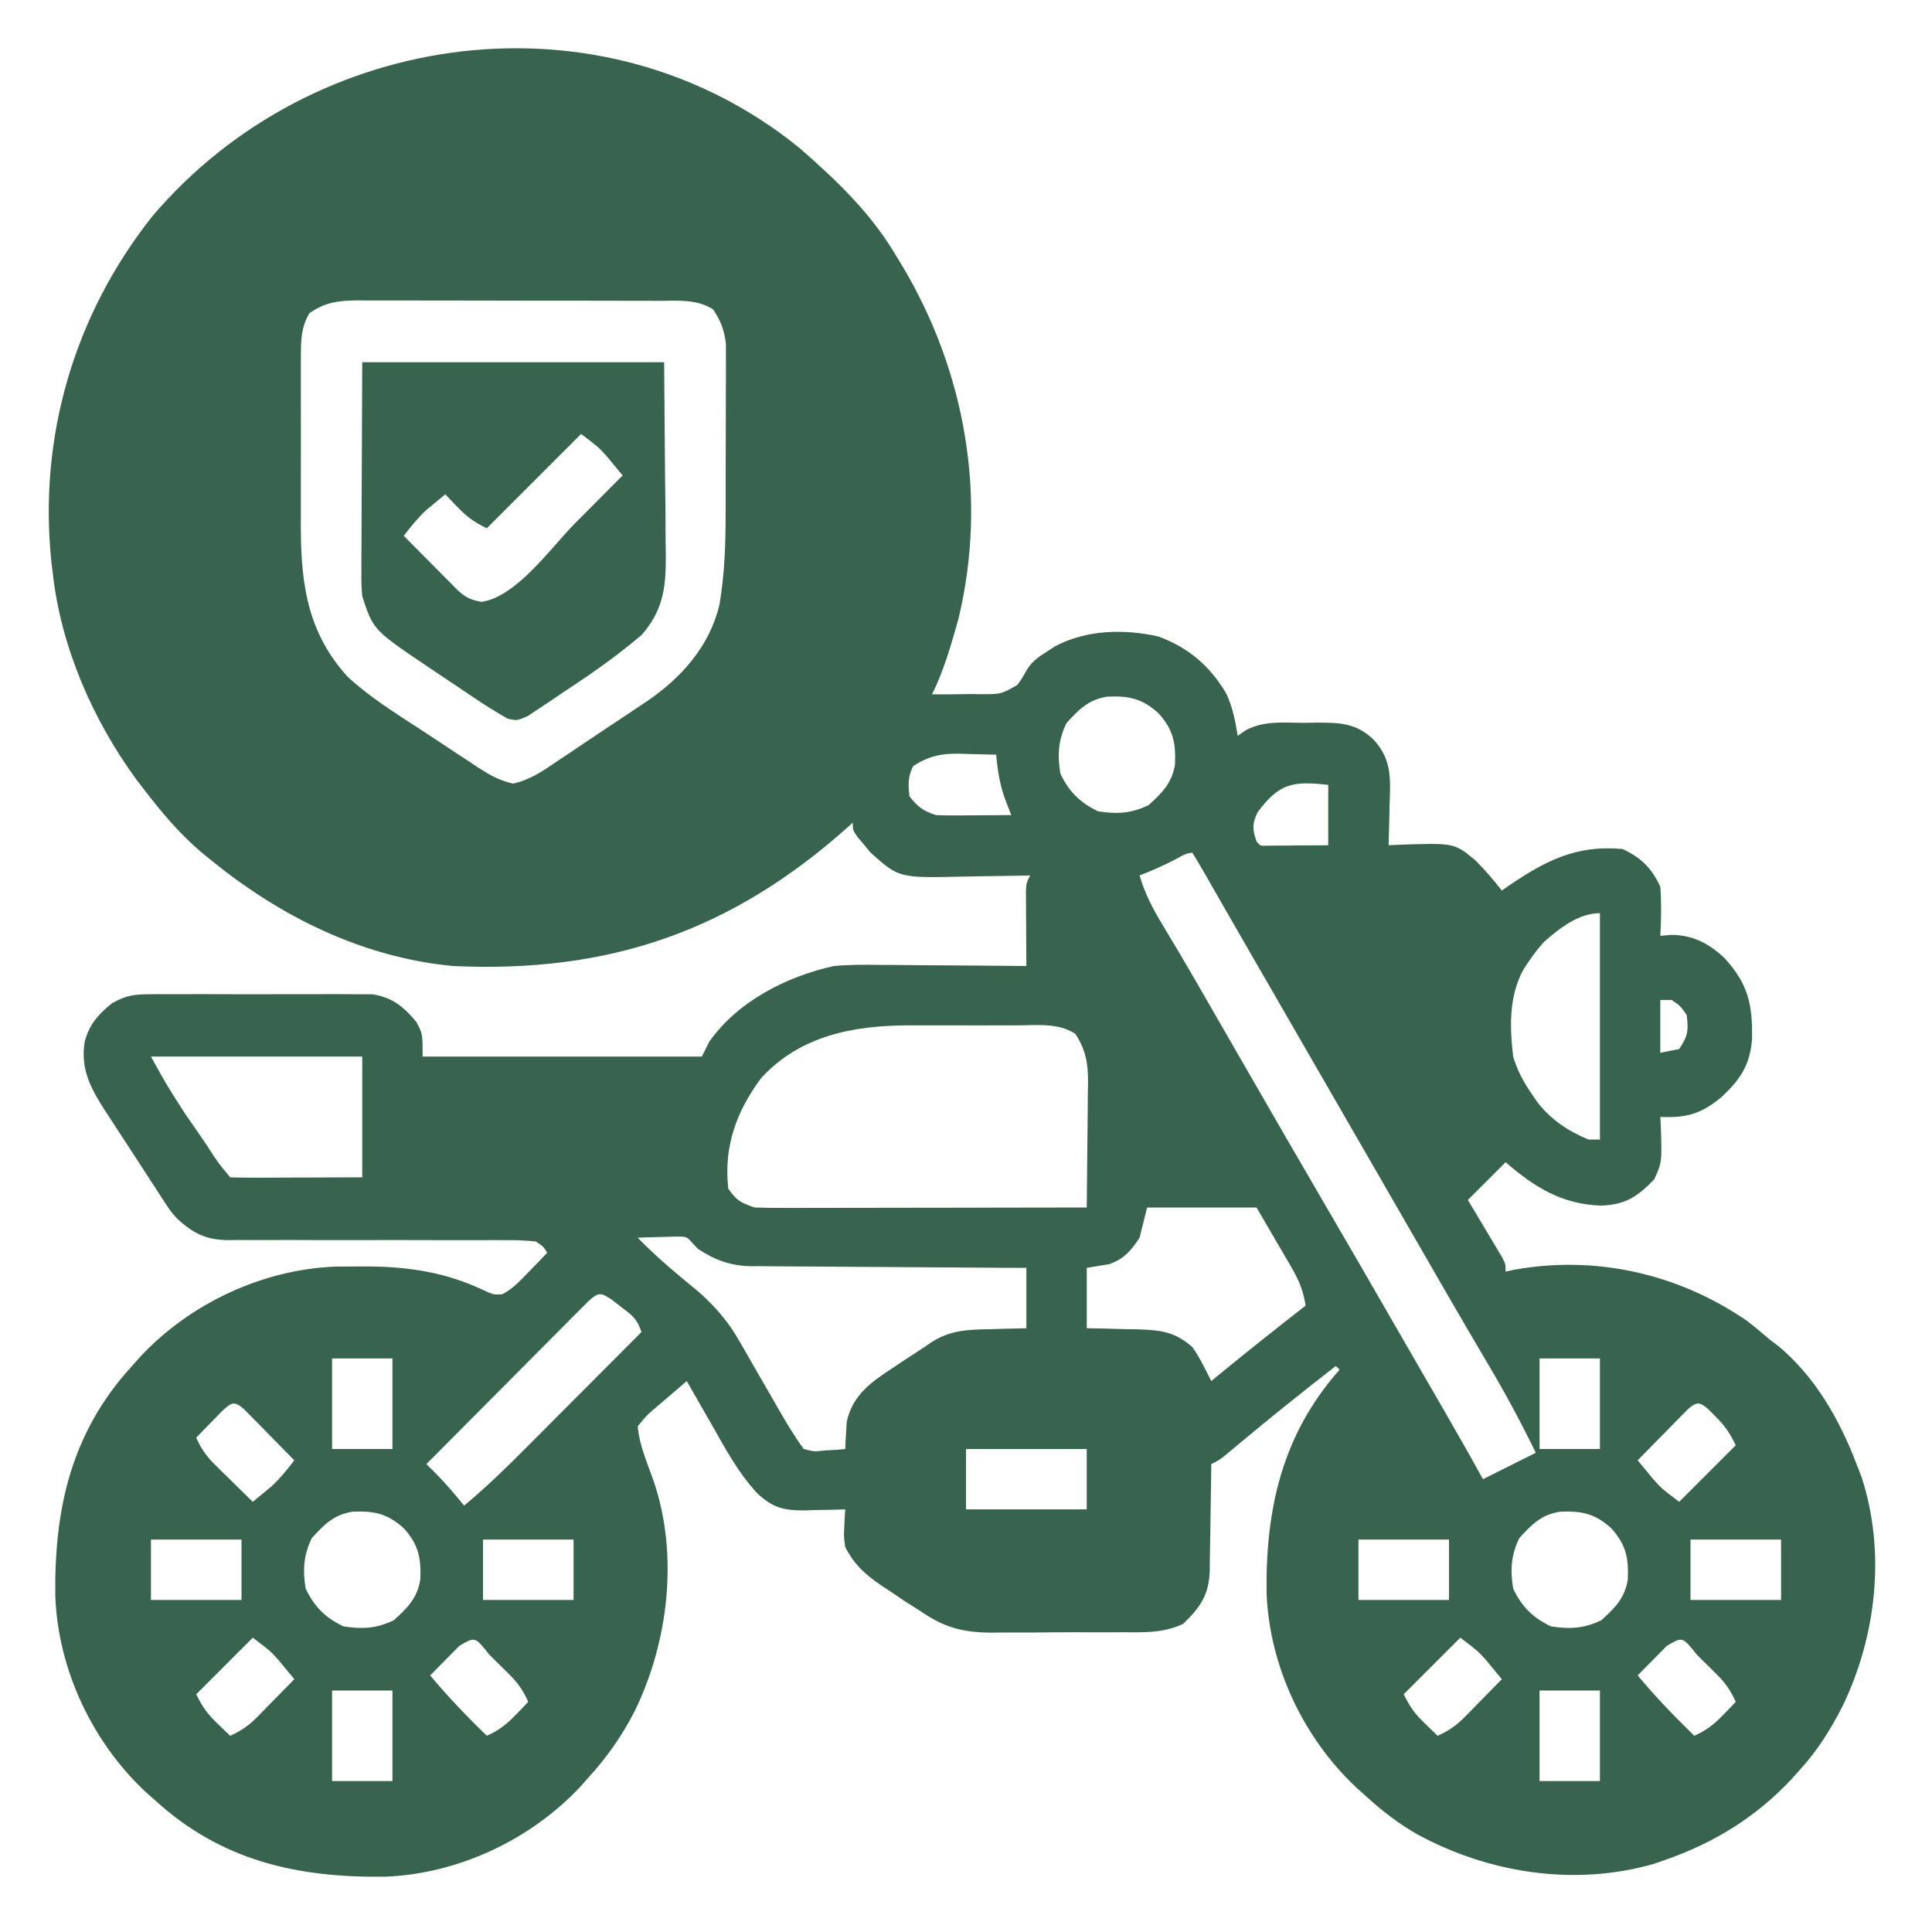
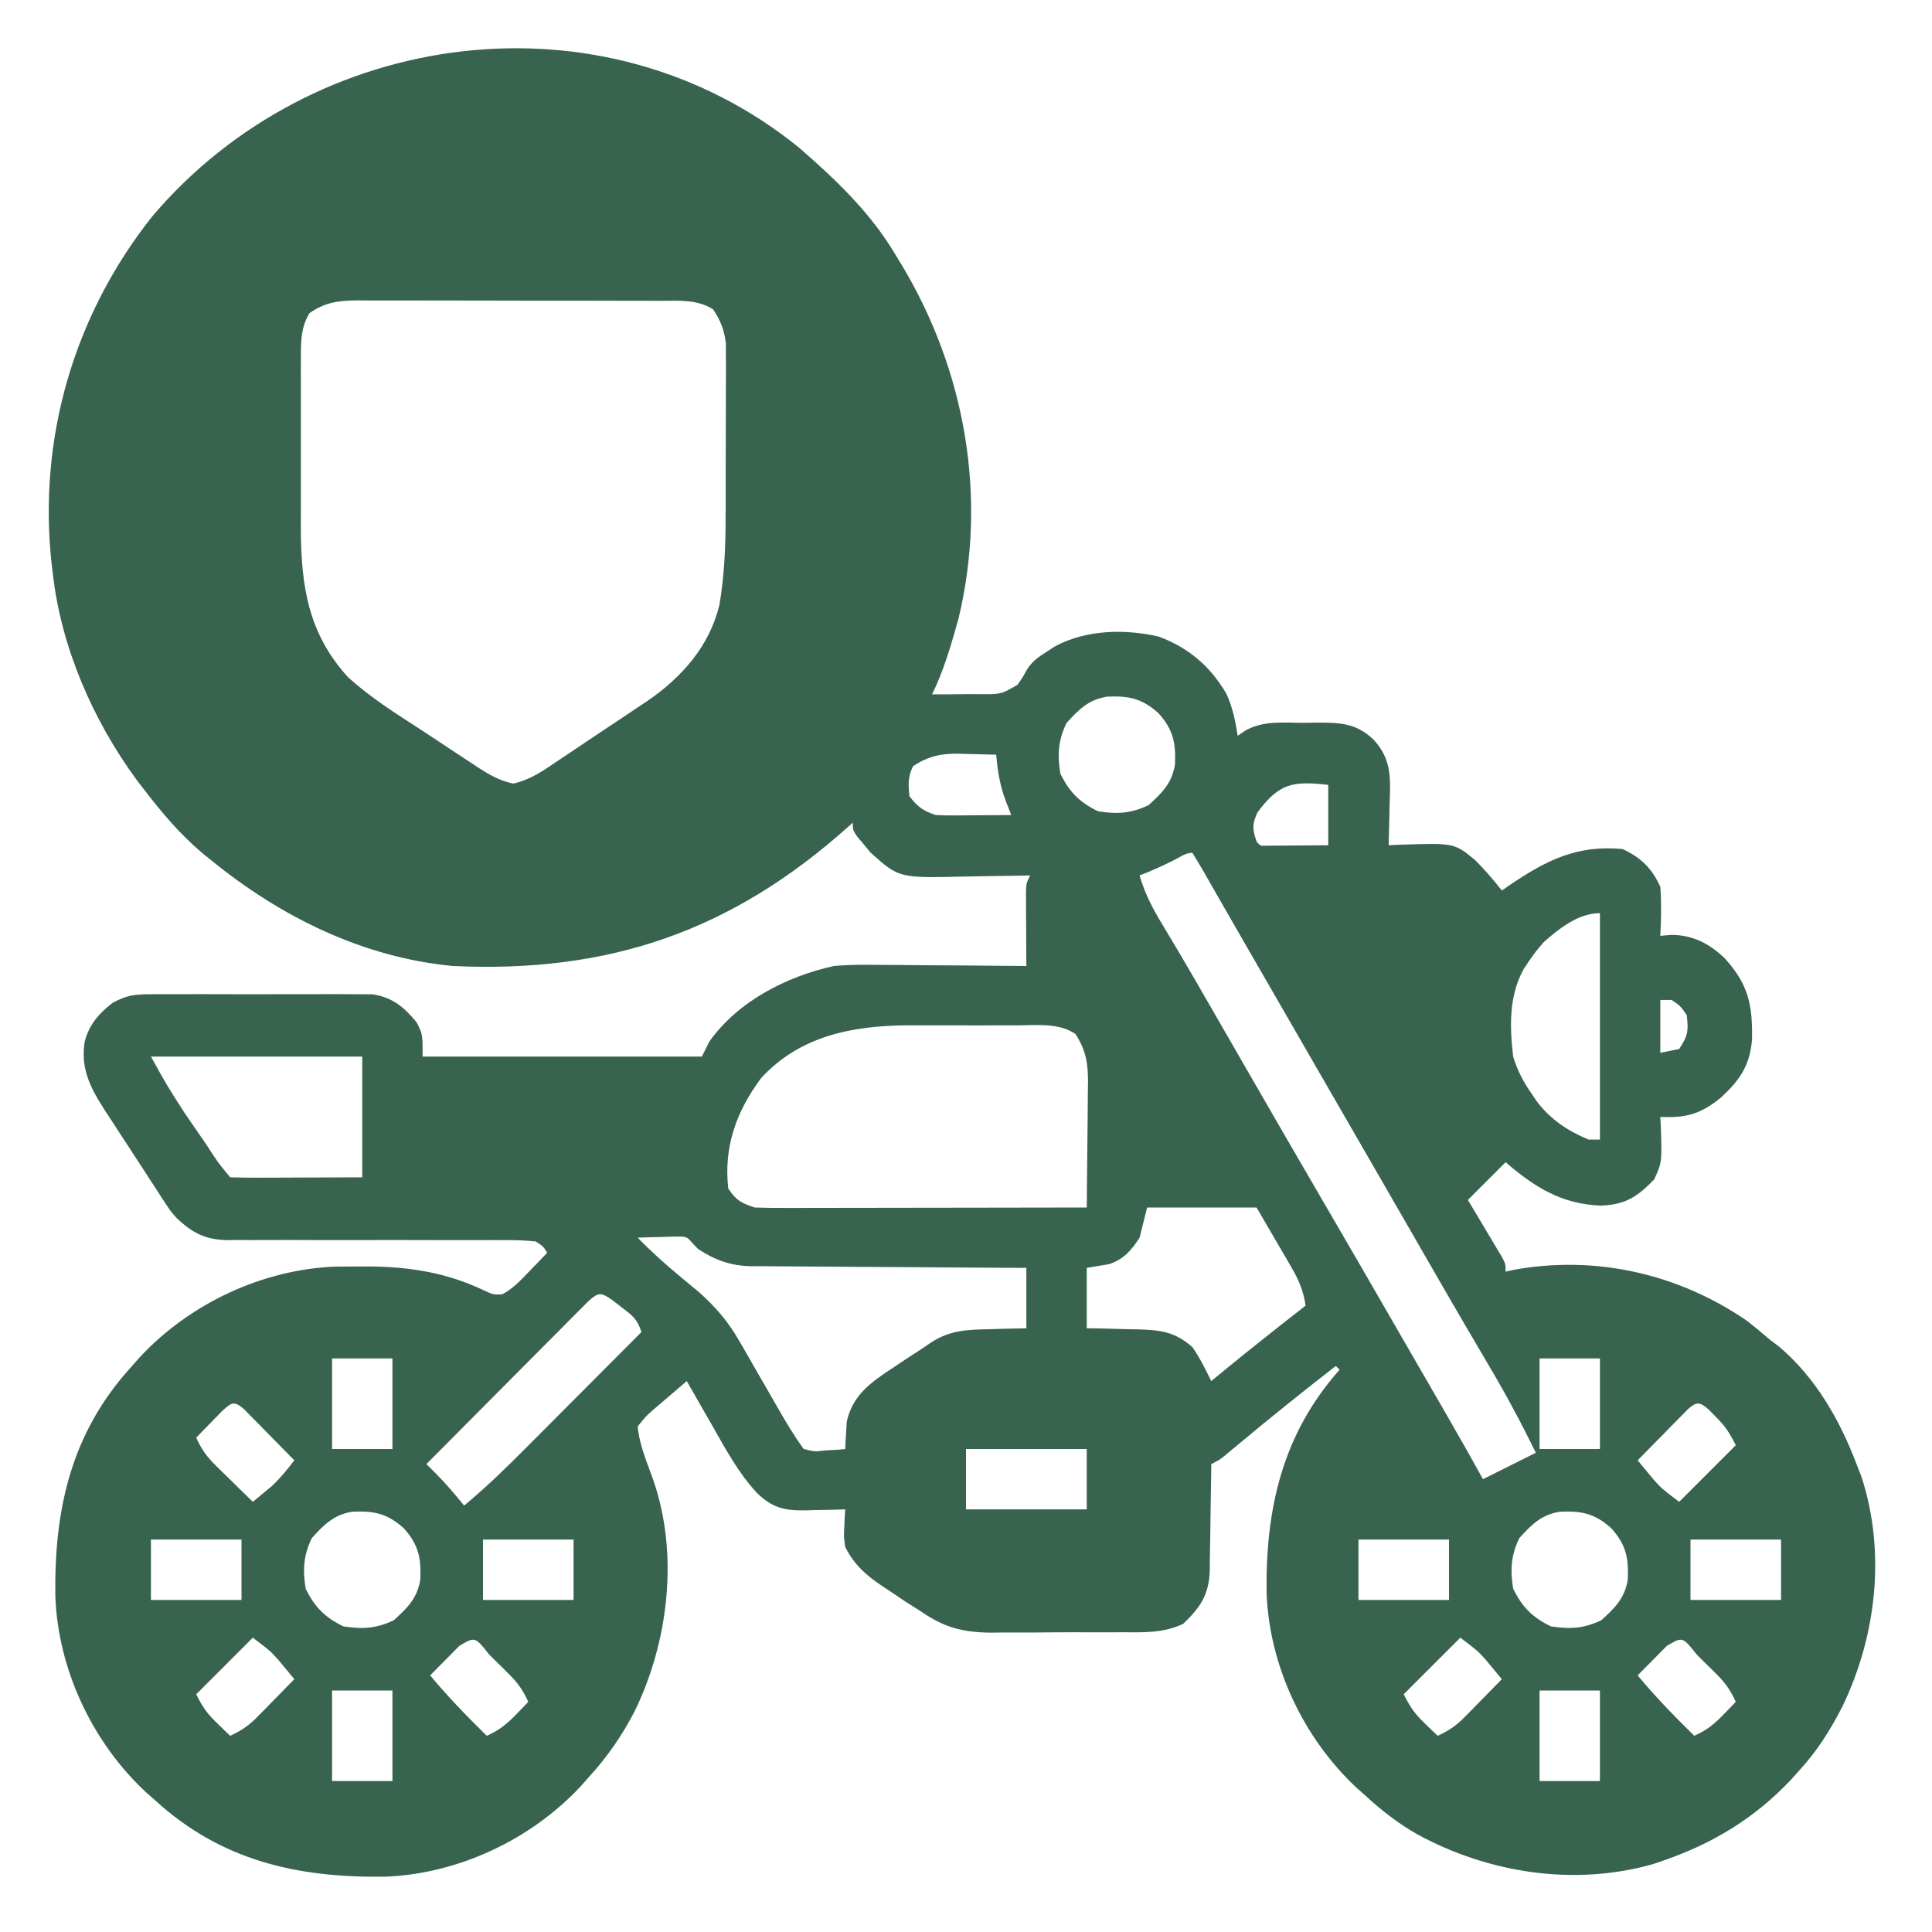
<svg xmlns="http://www.w3.org/2000/svg" width="512" height="512" viewBox="0 0 512 512" fill="none">
  <g id="bike_insurance_default_icon">
-     <path id="Vector" d="M211.804 39.168C221.263 47.399 230.529 56.178 236.999 67C237.651 68.066 238.303 69.132 238.975 70.23C255.879 98.419 261.738 131.837 253.999 164C252.114 170.715 250.124 177.75 246.999 184C250.397 184.035 253.789 183.993 257.186 183.937C258.146 183.948 259.106 183.959 260.095 183.971C265.301 183.979 265.301 183.979 269.634 181.496C270.92 179.669 270.92 179.669 271.989 177.735C273.377 175.351 275.127 174.148 277.436 172.687C278.157 172.217 278.878 171.746 279.62 171.262C287.887 166.877 297.972 166.628 307.018 168.687C314.971 171.619 320.715 176.547 324.999 183.832C326.652 187.416 327.397 191.116 327.999 195C328.705 194.514 329.412 194.028 330.14 193.527C335.001 190.931 340.031 191.528 345.436 191.562C346.556 191.542 347.675 191.522 348.829 191.502C354.991 191.506 359.322 191.546 363.999 196C368.949 201.327 368.479 206.508 368.249 213.375C368.231 214.397 368.213 215.419 368.194 216.473C368.147 218.983 368.082 221.491 367.999 224C368.989 223.954 369.979 223.907 370.999 223.859C385.411 223.377 385.411 223.377 390.999 228C393.515 230.536 395.808 233.179 397.999 236C398.556 235.613 399.113 235.226 399.686 234.828C409.552 228.095 417.775 223.85 429.999 225C434.888 227.27 437.761 230.095 439.999 235C440.321 239.355 440.232 243.642 439.999 248C440.989 247.917 441.979 247.835 442.999 247.75C448.641 247.795 452.917 250.045 456.991 253.871C463.321 260.818 464.48 266.188 464.304 275.555C463.693 282.457 461.073 286.242 456.061 290.875C450.669 295.242 446.998 296.274 439.999 296C440.045 296.869 440.092 297.738 440.139 298.633C440.434 308.045 440.434 308.045 438.374 312.562C433.854 317.201 430.796 319.248 424.249 319.5C413.825 319.101 406.752 314.667 398.999 308C398.277 308.722 397.555 309.444 396.811 310.187C394.207 312.792 391.603 315.396 388.999 318C389.302 318.504 389.605 319.009 389.917 319.529C391.282 321.808 392.64 324.091 393.999 326.375C394.476 327.169 394.953 327.963 395.444 328.781C395.895 329.542 396.346 330.302 396.811 331.086C397.44 332.138 397.44 332.138 398.081 333.212C398.999 335 398.999 335 398.999 337C400.068 336.76 400.068 336.76 401.159 336.515C422.931 332.567 444.697 337.553 462.831 349.934C464.947 351.566 466.979 353.251 468.999 355C469.792 355.597 470.584 356.194 471.401 356.809C481.121 365.009 487.544 376.26 491.999 388C492.432 389.111 492.865 390.222 493.311 391.367C499.841 411.364 497.247 433.738 488.186 452.375C485.057 458.454 481.63 463.934 476.999 469C476.198 469.892 475.398 470.784 474.573 471.703C465.111 481.727 454.039 488.494 440.999 493C439.614 493.479 439.614 493.479 438.202 493.969C417.226 499.962 394.52 496.405 375.624 486.133C370.615 483.267 366.243 479.905 361.999 476C361.158 475.251 360.318 474.502 359.452 473.73C345.432 460.582 336.445 441.613 335.663 422.336C335.322 400.026 339.803 380.096 354.999 363C354.669 362.67 354.339 362.34 353.999 362C345.384 368.69 336.89 375.506 328.511 382.491C327.821 383.063 327.131 383.636 326.421 384.227C325.808 384.738 325.195 385.249 324.564 385.776C322.999 387 322.999 387 320.999 388C320.985 389.498 320.985 389.498 320.971 391.026C320.93 394.75 320.865 398.473 320.791 402.197C320.763 403.805 320.742 405.413 320.728 407.021C320.706 409.34 320.66 411.658 320.608 413.977C320.607 414.689 320.606 415.402 320.604 416.136C320.417 422.591 318.115 425.983 313.545 430.34C308.186 432.849 303.11 432.591 297.261 432.566C296.025 432.573 294.79 432.579 293.517 432.585C290.241 432.594 286.965 432.583 283.688 432.566C280.378 432.56 277.069 432.603 273.759 432.635C271.218 432.636 268.677 432.634 266.136 432.629C264.954 432.642 263.772 432.655 262.555 432.669C255.041 432.585 250.166 431.282 243.999 427C242.587 426.104 241.174 425.209 239.761 424.316C238.4 423.403 237.042 422.485 235.686 421.562C234.997 421.111 234.308 420.659 233.598 420.193C229.359 417.311 226.395 414.664 223.999 410C223.608 407.227 223.608 407.227 223.749 404.625C223.785 403.751 223.821 402.877 223.858 401.977C223.905 401.324 223.951 400.672 223.999 400C222.245 400.052 222.245 400.052 220.456 400.105C218.908 400.134 217.36 400.161 215.811 400.187C214.658 400.225 214.658 400.225 213.481 400.264C207.933 400.335 204.754 399.646 200.625 395.68C195.639 390.313 192.224 383.894 188.624 377.562C187.983 376.449 187.343 375.336 186.682 374.189C185.115 371.463 183.554 368.733 181.999 366C180.258 367.489 178.518 368.98 176.78 370.472C175.512 371.559 174.241 372.642 172.968 373.723C171.239 375.243 171.239 375.243 168.999 378C169.417 382.952 171.542 387.713 173.182 392.385C179.903 411.969 177.167 435.006 168.249 453.375C164.893 459.892 160.966 465.586 155.999 471C155.335 471.755 154.671 472.511 153.987 473.289C140.774 487.504 121.514 496.583 102.116 497.336C78.849 497.676 58.58 493.131 40.999 477C40.243 476.336 39.488 475.672 38.71 474.988C24.495 461.775 15.416 442.515 14.663 423.117C14.323 399.85 18.867 379.581 34.999 362C35.663 361.245 36.327 360.489 37.011 359.711C50.224 345.496 69.484 336.417 88.882 335.664C90.962 335.634 93.043 335.622 95.124 335.625C96.763 335.626 96.763 335.626 98.436 335.628C108.785 335.778 118.227 337.294 127.679 341.699C130.732 343.127 130.732 343.127 133.108 343.004C136.005 341.466 137.984 339.292 140.249 336.937C141.141 336.018 142.033 335.099 142.952 334.152C143.627 333.442 144.303 332.732 144.999 332C144.021 330.349 144.021 330.349 141.999 329C139.157 328.716 136.533 328.614 133.691 328.647C132.42 328.644 132.42 328.644 131.123 328.64C129.281 328.637 127.44 328.641 125.598 328.65C122.681 328.664 119.764 328.658 116.846 328.646C108.551 328.615 100.255 328.619 91.96 328.64C86.886 328.651 81.812 328.637 76.738 328.61C74.807 328.604 72.876 328.608 70.945 328.622C68.237 328.641 65.531 328.63 62.824 328.612C62.031 328.625 61.238 328.638 60.421 328.652C54.65 328.567 51.229 326.909 46.999 323C45.297 321.11 45.297 321.11 44.125 319.315C43.671 318.634 43.218 317.953 42.75 317.251C42.059 316.17 42.059 316.17 41.354 315.066C40.858 314.311 40.363 313.555 39.852 312.777C38.813 311.188 37.78 309.595 36.754 307.999C35.187 305.564 33.6 303.144 32.009 300.725C30.998 299.173 29.988 297.62 28.979 296.066C28.509 295.347 28.038 294.628 27.553 293.888C23.813 288.044 21.297 282.981 22.464 275.953C23.695 271.459 26.119 268.694 29.711 265.86C33.466 263.735 35.635 263.494 39.919 263.482C40.583 263.475 41.247 263.468 41.932 263.461C44.111 263.444 46.288 263.455 48.468 263.469C49.992 263.466 51.516 263.462 53.04 263.457C56.227 263.451 59.414 263.46 62.602 263.478C66.677 263.501 70.752 263.488 74.828 263.464C77.973 263.45 81.118 263.454 84.263 263.465C85.765 263.467 87.267 263.464 88.769 263.455C90.873 263.445 92.975 263.46 95.079 263.482C96.871 263.487 96.871 263.487 98.698 263.492C103.973 264.304 107.033 266.831 110.374 270.875C111.999 274 111.999 274 111.999 280C136.419 280 160.839 280 185.999 280C186.659 278.68 187.319 277.36 187.999 276C195.577 265.343 208.421 258.777 220.999 256C225.052 255.629 229.065 255.648 233.132 255.707C234.25 255.711 235.367 255.715 236.519 255.72C240.054 255.736 243.589 255.774 247.124 255.812C249.535 255.827 251.947 255.841 254.358 255.853C260.239 255.886 266.119 255.936 271.999 256C271.991 255.016 271.991 255.016 271.983 254.012C271.962 251.05 271.949 248.087 271.936 245.125C271.928 244.092 271.92 243.06 271.911 241.996C271.906 240.517 271.906 240.517 271.901 239.008C271.893 237.641 271.893 237.641 271.885 236.247C271.999 234 271.999 234 272.999 232C272.071 232.021 271.144 232.042 270.188 232.063C266.714 232.132 263.241 232.182 259.766 232.22C258.269 232.24 256.771 232.267 255.274 232.302C238.235 232.688 238.235 232.688 230.686 225.93C230.129 225.252 229.573 224.574 228.999 223.875C228.421 223.192 227.844 222.509 227.249 221.805C225.999 220 225.999 220 225.999 218C225.584 218.378 225.169 218.755 224.741 219.144C193.846 246.744 161.49 257.945 119.999 256C96.126 253.722 74.413 242.995 55.999 228C54.8 227.031 54.8 227.031 53.577 226.043C47.598 220.982 42.748 215.21 37.999 209C37.392 208.208 36.785 207.417 36.159 206.601C24.626 190.858 16.166 171.502 13.999 152C13.836 150.693 13.836 150.693 13.671 149.359C10.058 116.088 19.605 83.469 40.374 57.312C82.862 7.266 159.71 -3.133 211.804 39.168ZM81.999 83C79.843 86.654 79.746 89.976 79.74 94.16C79.734 95.382 79.727 96.605 79.721 97.864C79.725 99.178 79.729 100.493 79.733 101.848C79.732 103.224 79.73 104.601 79.727 105.977C79.725 108.863 79.729 111.749 79.738 114.634C79.749 118.3 79.743 121.965 79.731 125.631C79.724 128.477 79.726 131.323 79.731 134.169C79.733 136.167 79.727 138.165 79.721 140.163C79.798 155.319 81.684 167.828 92.122 179.344C98.005 184.775 104.809 189.01 111.508 193.36C114.137 195.071 116.746 196.81 119.354 198.553C121.029 199.653 122.705 200.751 124.382 201.848C125.157 202.366 125.932 202.885 126.731 203.419C129.831 205.409 132.369 206.861 135.983 207.66C140.593 206.651 144 204.223 147.87 201.594C149.131 200.756 149.131 200.756 150.417 199.902C152.192 198.719 153.963 197.528 155.73 196.331C158.412 194.517 161.111 192.73 163.813 190.945C165.542 189.788 167.269 188.629 168.995 187.469C169.793 186.941 170.591 186.414 171.413 185.87C180.583 179.605 187.947 171.392 190.639 160.381C192.022 152.309 192.305 144.436 192.3 136.258C192.304 134.877 192.308 133.496 192.313 132.115C192.32 129.246 192.32 126.377 192.315 123.508C192.309 119.843 192.326 116.178 192.349 112.514C192.364 109.672 192.364 106.831 192.361 103.989C192.362 101.985 192.376 99.981 192.39 97.977C192.384 96.755 192.378 95.533 192.371 94.274C192.372 93.204 192.372 92.135 192.373 91.032C191.924 87.394 191.007 85.067 188.999 82C184.705 79.233 179.659 79.711 174.714 79.725C173.323 79.718 173.323 79.718 171.904 79.71C168.843 79.696 165.782 79.697 162.721 79.699C160.591 79.695 158.46 79.691 156.329 79.686C151.865 79.679 147.4 79.679 142.936 79.684C137.218 79.69 131.501 79.673 125.783 79.65C121.383 79.635 116.983 79.634 112.583 79.637C110.475 79.637 108.367 79.632 106.259 79.622C103.31 79.609 100.362 79.616 97.413 79.628C96.111 79.616 96.111 79.616 94.782 79.604C89.831 79.647 86.18 80.05 81.999 83ZM282.624 191.625C280.42 196.203 280.202 200.005 280.999 205C283.329 209.839 286.16 212.67 290.999 215C295.993 215.797 299.796 215.579 304.374 213.375C307.958 210.132 310.594 207.535 311.382 202.601C311.638 196.918 310.935 193.351 306.999 189C302.648 185.064 299.081 184.361 293.397 184.617C288.464 185.405 285.867 188.041 282.624 191.625ZM241.999 203C240.578 205.841 240.684 207.855 240.999 211C243.231 213.848 244.549 214.85 247.999 216C249.553 216.081 251.111 216.107 252.667 216.098C253.559 216.094 254.452 216.091 255.372 216.088C256.301 216.079 257.229 216.071 258.186 216.062C259.127 216.058 260.067 216.053 261.036 216.049C263.357 216.037 265.678 216.021 267.999 216C267.518 214.773 267.037 213.546 266.542 212.281C264.982 208.121 264.393 204.418 263.999 200C261.457 199.918 258.917 199.859 256.374 199.812C255.305 199.775 255.305 199.775 254.214 199.736C249.4 199.67 246.177 200.345 241.999 203ZM333.229 215.324C331.793 218.447 331.903 219.792 332.999 223C333.972 224.193 333.972 224.193 335.765 224.113C336.514 224.108 337.262 224.103 338.034 224.098C338.843 224.094 339.652 224.091 340.485 224.088C341.76 224.075 341.76 224.075 343.061 224.062C343.915 224.058 344.769 224.053 345.649 224.049C347.766 224.037 349.882 224.019 351.999 224C351.999 218.72 351.999 213.44 351.999 208C342.51 206.922 338.967 207.594 333.229 215.324ZM311.249 227.875C308.215 229.414 305.188 230.804 301.999 232C303.408 236.863 305.569 240.955 308.186 245.25C309.094 246.766 310 248.283 310.905 249.801C311.4 250.629 311.895 251.457 312.405 252.311C315.378 257.327 318.278 262.384 321.186 267.437C321.823 268.542 322.459 269.646 323.115 270.784C325.077 274.189 327.038 277.594 328.999 281C336.304 293.683 343.615 306.362 350.999 319C357.731 330.522 364.403 342.079 371.064 353.643C373.075 357.132 375.089 360.619 377.104 364.105C377.784 365.282 378.464 366.459 379.144 367.635C380.425 369.853 381.707 372.07 382.989 374.287C386.381 380.161 389.729 386.056 392.999 392C393.606 391.697 394.212 391.393 394.838 391.081C398.891 389.054 402.945 387.027 406.999 385C403.155 377.095 399.043 369.435 394.561 361.875C393.321 359.766 392.082 357.657 390.843 355.547C390.208 354.469 389.574 353.39 388.921 352.279C385.774 346.91 382.667 341.518 379.561 336.125C378.939 335.046 378.318 333.967 377.677 332.855C376.414 330.664 375.152 328.473 373.89 326.282C370.762 320.853 367.63 315.427 364.499 310C363.249 307.833 361.999 305.667 360.749 303.5C360.13 302.427 359.511 301.355 358.874 300.25C353.249 290.5 353.249 290.5 351.373 287.248C350.126 285.087 348.879 282.926 347.633 280.765C343.81 274.14 339.988 267.514 336.167 260.888C334.292 257.637 332.415 254.387 330.538 251.137C328.233 247.144 325.936 243.146 323.647 239.144C323.134 238.25 322.621 237.355 322.092 236.433C321.136 234.768 320.183 233.101 319.234 231.432C318.184 229.605 317.096 227.799 315.999 226C314.24 226 312.787 227.083 311.249 227.875ZM409.151 249.641C407.59 251.35 406.279 253.072 404.999 255C404.586 255.621 404.174 256.243 403.749 256.883C399.831 264.039 400.086 272.112 400.999 280C402.151 283.774 403.742 286.776 405.999 290C406.445 290.655 406.891 291.31 407.35 291.984C410.962 296.706 415.519 299.735 420.999 302C421.989 302 422.979 302 423.999 302C423.999 282.2 423.999 262.4 423.999 242C418.364 242 413.271 245.982 409.151 249.641ZM439.999 265C439.999 269.62 439.999 274.24 439.999 279C441.649 278.67 443.299 278.34 444.999 278C447.326 274.509 447.502 273.108 446.999 269C445.311 266.561 445.311 266.561 442.999 265C442.009 265 441.019 265 439.999 265ZM201.753 285.648C195.11 294.555 191.753 303.922 192.999 315C195.185 318.166 196.368 318.79 199.999 320C202.814 320.091 205.603 320.126 208.418 320.113C209.276 320.114 210.135 320.114 211.02 320.114C213.861 320.113 216.701 320.105 219.542 320.098C221.511 320.096 223.479 320.094 225.448 320.093C230.631 320.089 235.815 320.08 240.998 320.069C246.287 320.058 251.575 320.054 256.864 320.049C267.242 320.038 277.621 320.021 287.999 320C288.073 314.413 288.128 308.827 288.164 303.24C288.179 301.341 288.199 299.441 288.225 297.542C288.262 294.807 288.279 292.072 288.292 289.336C288.307 288.492 288.323 287.648 288.339 286.778C288.34 281.768 287.789 278.34 284.999 274C280.502 270.987 274.652 271.713 269.432 271.734C268.403 271.732 267.373 271.73 266.312 271.729C264.132 271.727 261.953 271.731 259.773 271.739C256.472 271.75 253.172 271.739 249.872 271.727C247.746 271.728 245.621 271.73 243.495 271.734C242.036 271.728 242.036 271.728 240.549 271.722C225.917 271.82 212.081 274.479 201.753 285.648ZM39.999 280C44.155 287.51 44.155 287.51 48.733 294.656C49.389 295.615 50.045 296.574 50.721 297.562C51.391 298.532 52.059 299.501 52.749 300.5C53.433 301.5 54.118 302.501 54.823 303.531C57.663 307.963 57.663 307.963 60.999 312C63.592 312.088 66.159 312.115 68.753 312.098C69.528 312.096 70.304 312.095 71.103 312.093C73.589 312.088 76.075 312.075 78.561 312.062C80.243 312.057 81.925 312.053 83.606 312.049C87.737 312.039 91.868 312.019 95.999 312C95.999 301.44 95.999 290.88 95.999 280C77.519 280 59.039 280 39.999 280ZM303.999 320C303.339 322.64 302.679 325.28 301.999 328C299.77 331.418 297.873 333.633 293.999 335C292.019 335.33 290.039 335.66 287.999 336C287.999 341.28 287.999 346.56 287.999 352C290.277 352.039 290.277 352.039 292.6 352.078C294.608 352.134 296.616 352.192 298.624 352.25C299.623 352.264 300.622 352.278 301.651 352.293C307.701 352.493 311.397 352.953 315.999 357C317.999 359.857 319.443 362.888 320.999 366C321.63 365.478 322.262 364.956 322.913 364.418C330.518 358.161 338.238 352.062 345.999 346C345.412 342.115 344.25 339.305 342.276 335.918C341.791 335.078 341.307 334.237 340.807 333.372C340.19 332.321 339.572 331.27 338.936 330.187C336.977 326.826 335.018 323.464 332.999 320C323.429 320 313.859 320 303.999 320ZM168.999 328C172.647 331.757 176.468 335.161 180.499 338.5C181.615 339.425 182.73 340.352 183.843 341.281C184.329 341.684 184.816 342.087 185.317 342.502C189.77 346.468 193.133 350.436 196.065 355.621C196.426 356.243 196.787 356.866 197.158 357.507C198.3 359.48 199.431 361.458 200.561 363.437C201.697 365.412 202.835 367.385 203.975 369.357C204.68 370.579 205.383 371.802 206.082 373.027C208.244 376.792 210.42 380.504 212.999 384C215.804 384.721 215.804 384.721 218.749 384.375C219.734 384.321 220.719 384.267 221.733 384.211C222.855 384.106 222.855 384.106 223.999 384C224.038 383.022 224.038 383.022 224.077 382.023C224.162 380.712 224.162 380.712 224.249 379.375C224.295 378.516 224.342 377.658 224.389 376.773C225.968 369.591 231.023 366.159 236.811 362.375C237.498 361.911 238.184 361.447 238.891 360.969C240.26 360.052 241.639 359.149 243.026 358.262C244.269 357.467 245.497 356.649 246.704 355.801C251.739 352.484 256.517 352.344 262.436 352.25C263.359 352.22 264.281 352.191 265.231 352.16C267.487 352.09 269.743 352.043 271.999 352C271.999 346.72 271.999 341.44 271.999 336C269.648 335.991 267.296 335.981 264.874 335.972C257.087 335.938 249.299 335.882 241.512 335.816C236.793 335.777 232.074 335.744 227.355 335.729C222.796 335.714 218.238 335.679 213.68 335.632C211.945 335.617 210.21 335.609 208.475 335.608C206.036 335.606 203.598 335.579 201.159 335.546C200.094 335.553 200.094 335.553 199.008 335.561C193.594 335.45 189.471 333.926 184.999 331C184.493 330.467 183.987 329.933 183.465 329.384C181.952 327.671 181.952 327.671 178.862 327.707C177.69 327.742 176.519 327.777 175.311 327.812C174.132 327.84 172.952 327.867 171.737 327.894C170.382 327.947 170.382 327.947 168.999 328ZM156.05 344.708C155.255 345.508 154.46 346.307 153.641 347.131C152.74 348.032 151.839 348.933 150.911 349.861C149.927 350.855 148.944 351.849 147.96 352.844C146.954 353.853 145.948 354.862 144.942 355.87C142.29 358.529 139.645 361.194 137.001 363.86C134.304 366.578 131.6 369.291 128.897 372.004C123.592 377.33 118.294 382.663 112.999 388C114.187 389.182 114.187 389.182 115.4 390.387C118.14 393.141 120.55 395.991 122.999 399C128.797 394.186 134.122 389.007 139.432 383.664C140.31 382.785 141.188 381.905 142.093 380.999C144.876 378.21 147.656 375.418 150.436 372.625C152.331 370.725 154.226 368.825 156.122 366.926C160.75 362.286 165.376 357.644 169.999 353C168.801 349.407 167.531 348.579 164.561 346.312C163.758 345.69 162.955 345.067 162.128 344.426C159.249 342.498 158.677 342.406 156.05 344.708ZM87.999 360C87.999 367.92 87.999 375.84 87.999 384C93.279 384 98.559 384 103.999 384C103.999 376.08 103.999 368.16 103.999 360C98.719 360 93.439 360 87.999 360ZM407.999 360C407.999 367.92 407.999 375.84 407.999 384C413.279 384 418.559 384 423.999 384C423.999 376.08 423.999 368.16 423.999 360C418.719 360 413.439 360 407.999 360ZM58.835 373.969C58.023 374.804 57.211 375.639 56.374 376.5C55.557 377.335 54.739 378.171 53.897 379.031C53.271 379.681 52.644 380.331 51.999 381C53.32 383.932 54.745 385.987 57.038 388.234C57.618 388.808 58.198 389.382 58.796 389.973C59.399 390.559 60.002 391.146 60.624 391.75C61.235 392.352 61.846 392.954 62.475 393.574C63.979 395.054 65.488 396.528 66.999 398C67.497 397.588 67.996 397.175 68.51 396.751C69.699 395.767 70.888 394.784 72.077 393.801C74.31 391.709 76.134 389.421 77.999 387C75.549 384.492 73.087 381.995 70.624 379.5C69.925 378.785 69.227 378.069 68.507 377.332C67.836 376.655 67.166 375.978 66.475 375.281C65.858 374.653 65.24 374.024 64.603 373.377C61.996 371.139 61.333 371.696 58.835 373.969ZM447.395 373.377C446.777 374.005 446.159 374.634 445.522 375.281C444.852 375.958 444.182 376.635 443.491 377.332C442.443 378.405 442.443 378.405 441.374 379.5C440.667 380.215 439.961 380.931 439.233 381.668C437.484 383.441 435.739 385.218 433.999 387C434.889 388.088 435.786 389.17 436.686 390.25C437.185 390.853 437.684 391.457 438.198 392.078C440.386 394.504 440.386 394.504 444.999 398C449.949 393.05 454.899 388.1 459.999 383C458.287 379.575 457.122 377.851 454.499 375.25C453.89 374.636 453.282 374.023 452.655 373.391C450.405 371.501 449.631 371.457 447.395 373.377ZM255.999 384C255.999 389.28 255.999 394.56 255.999 400C266.559 400 277.119 400 287.999 400C287.999 394.72 287.999 389.44 287.999 384C277.439 384 266.879 384 255.999 384ZM82.624 407.625C80.42 412.203 80.202 416.005 80.999 421C83.329 425.839 86.16 428.67 90.999 431C95.993 431.797 99.796 431.579 104.374 429.375C107.958 426.132 110.594 423.535 111.382 418.602C111.638 412.918 110.935 409.351 106.999 405C102.648 401.064 99.081 400.361 93.397 400.617C88.464 401.405 85.867 404.041 82.624 407.625ZM402.624 407.625C400.42 412.203 400.202 416.005 400.999 421C403.329 425.839 406.16 428.67 410.999 431C415.993 431.797 419.796 431.579 424.374 429.375C427.958 426.132 430.594 423.535 431.382 418.602C431.638 412.918 430.935 409.351 426.999 405C422.648 401.064 419.081 400.361 413.397 400.617C408.464 401.405 405.867 404.041 402.624 407.625ZM39.999 408C39.999 413.28 39.999 418.56 39.999 424C47.919 424 55.839 424 63.999 424C63.999 418.72 63.999 413.44 63.999 408C56.079 408 48.159 408 39.999 408ZM127.999 408C127.999 413.28 127.999 418.56 127.999 424C135.919 424 143.839 424 151.999 424C151.999 418.72 151.999 413.44 151.999 408C144.079 408 136.159 408 127.999 408ZM359.999 408C359.999 413.28 359.999 418.56 359.999 424C367.919 424 375.839 424 383.999 424C383.999 418.72 383.999 413.44 383.999 408C376.079 408 368.159 408 359.999 408ZM447.999 408C447.999 413.28 447.999 418.56 447.999 424C455.919 424 463.839 424 471.999 424C471.999 418.72 471.999 413.44 471.999 408C464.079 408 456.159 408 447.999 408ZM66.999 434C62.049 438.95 57.099 443.9 51.999 449C53.746 452.493 54.913 454.139 57.624 456.75C58.255 457.364 58.887 457.977 59.538 458.609C60.02 459.068 60.502 459.527 60.999 460C63.931 458.679 65.986 457.254 68.233 454.961C68.807 454.381 69.38 453.801 69.972 453.203C70.851 452.298 70.851 452.298 71.749 451.375C72.351 450.764 72.953 450.153 73.573 449.523C75.053 448.02 76.526 446.511 77.999 445C77.587 444.501 77.174 444.003 76.75 443.489C75.766 442.3 74.783 441.111 73.8 439.922C71.612 437.495 71.612 437.495 66.999 434ZM121.714 436.187C120.797 437.116 119.881 438.044 118.936 439C117.558 440.392 117.558 440.392 116.151 441.812C115.441 442.534 114.731 443.256 113.999 444C118.697 449.661 123.746 454.852 128.999 460C132.214 458.591 134.321 456.896 136.749 454.375C137.362 453.743 137.976 453.112 138.608 452.461C139.067 451.979 139.526 451.497 139.999 451C138.682 448.085 137.262 446.015 134.995 443.766C134.419 443.192 133.844 442.618 133.251 442.027C132.652 441.441 132.053 440.854 131.436 440.25C130.834 439.648 130.231 439.046 129.61 438.426C125.884 433.708 125.884 433.708 121.714 436.187ZM386.999 434C382.049 438.95 377.099 443.9 371.999 449C373.746 452.493 374.913 454.139 377.624 456.75C378.255 457.364 378.887 457.977 379.538 458.609C380.02 459.068 380.502 459.527 380.999 460C383.931 458.679 385.985 457.254 388.233 454.961C388.807 454.381 389.38 453.801 389.971 453.203C390.851 452.298 390.851 452.298 391.749 451.375C392.351 450.764 392.953 450.153 393.573 449.523C395.053 448.02 396.526 446.511 397.999 445C397.587 444.501 397.174 444.003 396.75 443.489C395.766 442.3 394.783 441.111 393.8 439.922C391.612 437.495 391.612 437.495 386.999 434ZM441.714 436.187C440.797 437.116 439.881 438.044 438.936 439C437.558 440.392 437.558 440.392 436.151 441.812C435.441 442.534 434.731 443.256 433.999 444C438.697 449.661 443.746 454.852 448.999 460C452.214 458.591 454.321 456.896 456.749 454.375C457.362 453.743 457.976 453.112 458.608 452.461C459.067 451.979 459.526 451.497 459.999 451C458.682 448.085 457.262 446.015 454.995 443.766C454.419 443.192 453.844 442.618 453.251 442.027C452.652 441.441 452.053 440.854 451.436 440.25C450.834 439.648 450.231 439.046 449.61 438.426C445.884 433.708 445.884 433.708 441.714 436.187ZM87.999 448C87.999 455.92 87.999 463.84 87.999 472C93.279 472 98.559 472 103.999 472C103.999 464.08 103.999 456.16 103.999 448C98.719 448 93.439 448 87.999 448ZM407.999 448C407.999 455.92 407.999 463.84 407.999 472C413.279 472 418.559 472 423.999 472C423.999 464.08 423.999 456.16 423.999 448C418.719 448 413.439 448 407.999 448Z" fill="#38634F" />
-     <path id="Vector_2" d="M95.999 96C122.399 96 148.799 96 175.999 96C176.082 106.065 176.164 116.13 176.249 126.5C176.286 129.664 176.322 132.828 176.36 136.088C176.371 138.611 176.382 141.133 176.39 143.656C176.41 144.954 176.431 146.252 176.452 147.589C176.455 156.042 175.655 161.732 170.106 168.21C164.185 173.229 157.967 177.718 151.487 181.977C149.725 183.141 147.984 184.332 146.241 185.523C145.115 186.27 143.987 187.015 142.859 187.758C141.853 188.43 140.847 189.101 139.811 189.793C136.999 191 136.999 191 134.533 190.459C131.483 188.703 128.513 186.863 125.597 184.895C124.997 184.492 124.397 184.09 123.778 183.675C122.513 182.825 121.25 181.972 119.989 181.116C118.078 179.824 116.157 178.547 114.236 177.271C98.918 166.988 98.918 166.988 95.999 158C95.759 155.045 95.759 155.045 95.772 151.741C95.772 150.483 95.773 149.225 95.773 147.928C95.783 146.615 95.793 145.302 95.804 143.949C95.806 142.735 95.808 141.522 95.81 140.271C95.82 135.743 95.849 131.215 95.874 126.688C95.915 116.561 95.957 106.434 95.999 96ZM153.999 115C145.749 123.25 137.499 131.5 128.999 140C125.506 138.253 123.86 137.086 121.249 134.375C120.636 133.743 120.022 133.112 119.39 132.461C118.931 131.979 118.472 131.497 117.999 131C116.911 131.89 115.829 132.787 114.749 133.688C114.146 134.186 113.543 134.685 112.921 135.199C110.688 137.291 108.864 139.578 106.999 142C109.62 144.65 112.247 147.294 114.874 149.938C115.621 150.692 116.367 151.447 117.136 152.225C118.209 153.303 118.209 153.303 119.304 154.402C120.294 155.4 120.294 155.4 121.303 156.418C123.443 158.414 124.736 158.95 127.624 159.5C136.959 158.117 145.987 145.122 152.499 138.562C153.715 137.342 154.931 136.121 156.148 134.9C159.101 131.936 162.051 128.969 164.999 126C164.11 124.912 163.212 123.83 162.312 122.75C161.813 122.147 161.314 121.543 160.8 120.922C158.612 118.495 158.612 118.495 153.999 115Z" fill="#38634F" />
+     <path id="Vector" d="M211.804 39.168C221.263 47.399 230.529 56.178 236.999 67C237.651 68.066 238.303 69.132 238.975 70.23C255.879 98.419 261.738 131.837 253.999 164C252.114 170.715 250.124 177.75 246.999 184C250.397 184.035 253.789 183.993 257.186 183.937C258.146 183.948 259.106 183.959 260.095 183.971C265.301 183.979 265.301 183.979 269.634 181.496C270.92 179.669 270.92 179.669 271.989 177.735C273.377 175.351 275.127 174.148 277.436 172.687C278.157 172.217 278.878 171.746 279.62 171.262C287.887 166.877 297.972 166.628 307.018 168.687C314.971 171.619 320.715 176.547 324.999 183.832C326.652 187.416 327.397 191.116 327.999 195C328.705 194.514 329.412 194.028 330.14 193.527C335.001 190.931 340.031 191.528 345.436 191.562C346.556 191.542 347.675 191.522 348.829 191.502C354.991 191.506 359.322 191.546 363.999 196C368.949 201.327 368.479 206.508 368.249 213.375C368.231 214.397 368.213 215.419 368.194 216.473C368.147 218.983 368.082 221.491 367.999 224C368.989 223.954 369.979 223.907 370.999 223.859C385.411 223.377 385.411 223.377 390.999 228C393.515 230.536 395.808 233.179 397.999 236C398.556 235.613 399.113 235.226 399.686 234.828C409.552 228.095 417.775 223.85 429.999 225C434.888 227.27 437.761 230.095 439.999 235C440.321 239.355 440.232 243.642 439.999 248C440.989 247.917 441.979 247.835 442.999 247.75C448.641 247.795 452.917 250.045 456.991 253.871C463.321 260.818 464.48 266.188 464.304 275.555C463.693 282.457 461.073 286.242 456.061 290.875C450.669 295.242 446.998 296.274 439.999 296C440.045 296.869 440.092 297.738 440.139 298.633C440.434 308.045 440.434 308.045 438.374 312.562C433.854 317.201 430.796 319.248 424.249 319.5C413.825 319.101 406.752 314.667 398.999 308C398.277 308.722 397.555 309.444 396.811 310.187C394.207 312.792 391.603 315.396 388.999 318C389.302 318.504 389.605 319.009 389.917 319.529C391.282 321.808 392.64 324.091 393.999 326.375C394.476 327.169 394.953 327.963 395.444 328.781C395.895 329.542 396.346 330.302 396.811 331.086C397.44 332.138 397.44 332.138 398.081 333.212C398.999 335 398.999 335 398.999 337C400.068 336.76 400.068 336.76 401.159 336.515C422.931 332.567 444.697 337.553 462.831 349.934C464.947 351.566 466.979 353.251 468.999 355C469.792 355.597 470.584 356.194 471.401 356.809C481.121 365.009 487.544 376.26 491.999 388C492.432 389.111 492.865 390.222 493.311 391.367C499.841 411.364 497.247 433.738 488.186 452.375C485.057 458.454 481.63 463.934 476.999 469C476.198 469.892 475.398 470.784 474.573 471.703C465.111 481.727 454.039 488.494 440.999 493C439.614 493.479 439.614 493.479 438.202 493.969C417.226 499.962 394.52 496.405 375.624 486.133C370.615 483.267 366.243 479.905 361.999 476C361.158 475.251 360.318 474.502 359.452 473.73C345.432 460.582 336.445 441.613 335.663 422.336C335.322 400.026 339.803 380.096 354.999 363C354.669 362.67 354.339 362.34 353.999 362C345.384 368.69 336.89 375.506 328.511 382.491C327.821 383.063 327.131 383.636 326.421 384.227C325.808 384.738 325.195 385.249 324.564 385.776C322.999 387 322.999 387 320.999 388C320.985 389.498 320.985 389.498 320.971 391.026C320.93 394.75 320.865 398.473 320.791 402.197C320.763 403.805 320.742 405.413 320.728 407.021C320.706 409.34 320.66 411.658 320.608 413.977C320.607 414.689 320.606 415.402 320.604 416.136C320.417 422.591 318.115 425.983 313.545 430.34C308.186 432.849 303.11 432.591 297.261 432.566C296.025 432.573 294.79 432.579 293.517 432.585C290.241 432.594 286.965 432.583 283.688 432.566C280.378 432.56 277.069 432.603 273.759 432.635C271.218 432.636 268.677 432.634 266.136 432.629C264.954 432.642 263.772 432.655 262.555 432.669C255.041 432.585 250.166 431.282 243.999 427C242.587 426.104 241.174 425.209 239.761 424.316C238.4 423.403 237.042 422.485 235.686 421.562C234.997 421.111 234.308 420.659 233.598 420.193C229.359 417.311 226.395 414.664 223.999 410C223.608 407.227 223.608 407.227 223.749 404.625C223.785 403.751 223.821 402.877 223.858 401.977C223.905 401.324 223.951 400.672 223.999 400C222.245 400.052 222.245 400.052 220.456 400.105C218.908 400.134 217.36 400.161 215.811 400.187C214.658 400.225 214.658 400.225 213.481 400.264C207.933 400.335 204.754 399.646 200.625 395.68C195.639 390.313 192.224 383.894 188.624 377.562C187.983 376.449 187.343 375.336 186.682 374.189C185.115 371.463 183.554 368.733 181.999 366C180.258 367.489 178.518 368.98 176.78 370.472C175.512 371.559 174.241 372.642 172.968 373.723C171.239 375.243 171.239 375.243 168.999 378C169.417 382.952 171.542 387.713 173.182 392.385C179.903 411.969 177.167 435.006 168.249 453.375C164.893 459.892 160.966 465.586 155.999 471C155.335 471.755 154.671 472.511 153.987 473.289C140.774 487.504 121.514 496.583 102.116 497.336C78.849 497.676 58.58 493.131 40.999 477C40.243 476.336 39.488 475.672 38.71 474.988C24.495 461.775 15.416 442.515 14.663 423.117C14.323 399.85 18.867 379.581 34.999 362C35.663 361.245 36.327 360.489 37.011 359.711C50.224 345.496 69.484 336.417 88.882 335.664C90.962 335.634 93.043 335.622 95.124 335.625C96.763 335.626 96.763 335.626 98.436 335.628C108.785 335.778 118.227 337.294 127.679 341.699C130.732 343.127 130.732 343.127 133.108 343.004C136.005 341.466 137.984 339.292 140.249 336.937C141.141 336.018 142.033 335.099 142.952 334.152C143.627 333.442 144.303 332.732 144.999 332C144.021 330.349 144.021 330.349 141.999 329C139.157 328.716 136.533 328.614 133.691 328.647C132.42 328.644 132.42 328.644 131.123 328.64C129.281 328.637 127.44 328.641 125.598 328.65C122.681 328.664 119.764 328.658 116.846 328.646C108.551 328.615 100.255 328.619 91.96 328.64C86.886 328.651 81.812 328.637 76.738 328.61C74.807 328.604 72.876 328.608 70.945 328.622C68.237 328.641 65.531 328.63 62.824 328.612C62.031 328.625 61.238 328.638 60.421 328.652C54.65 328.567 51.229 326.909 46.999 323C45.297 321.11 45.297 321.11 44.125 319.315C43.671 318.634 43.218 317.953 42.75 317.251C42.059 316.17 42.059 316.17 41.354 315.066C40.858 314.311 40.363 313.555 39.852 312.777C38.813 311.188 37.78 309.595 36.754 307.999C35.187 305.564 33.6 303.144 32.009 300.725C30.998 299.173 29.988 297.62 28.979 296.066C28.509 295.347 28.038 294.628 27.553 293.888C23.813 288.044 21.297 282.981 22.464 275.953C23.695 271.459 26.119 268.694 29.711 265.86C33.466 263.735 35.635 263.494 39.919 263.482C40.583 263.475 41.247 263.468 41.932 263.461C44.111 263.444 46.288 263.455 48.468 263.469C49.992 263.466 51.516 263.462 53.04 263.457C56.227 263.451 59.414 263.46 62.602 263.478C66.677 263.501 70.752 263.488 74.828 263.464C77.973 263.45 81.118 263.454 84.263 263.465C85.765 263.467 87.267 263.464 88.769 263.455C90.873 263.445 92.975 263.46 95.079 263.482C96.871 263.487 96.871 263.487 98.698 263.492C103.973 264.304 107.033 266.831 110.374 270.875C111.999 274 111.999 274 111.999 280C136.419 280 160.839 280 185.999 280C186.659 278.68 187.319 277.36 187.999 276C195.577 265.343 208.421 258.777 220.999 256C225.052 255.629 229.065 255.648 233.132 255.707C234.25 255.711 235.367 255.715 236.519 255.72C240.054 255.736 243.589 255.774 247.124 255.812C249.535 255.827 251.947 255.841 254.358 255.853C260.239 255.886 266.119 255.936 271.999 256C271.991 255.016 271.991 255.016 271.983 254.012C271.962 251.05 271.949 248.087 271.936 245.125C271.928 244.092 271.92 243.06 271.911 241.996C271.906 240.517 271.906 240.517 271.901 239.008C271.893 237.641 271.893 237.641 271.885 236.247C271.999 234 271.999 234 272.999 232C272.071 232.021 271.144 232.042 270.188 232.063C266.714 232.132 263.241 232.182 259.766 232.22C258.269 232.24 256.771 232.267 255.274 232.302C238.235 232.688 238.235 232.688 230.686 225.93C230.129 225.252 229.573 224.574 228.999 223.875C228.421 223.192 227.844 222.509 227.249 221.805C225.999 220 225.999 220 225.999 218C225.584 218.378 225.169 218.755 224.741 219.144C193.846 246.744 161.49 257.945 119.999 256C96.126 253.722 74.413 242.995 55.999 228C54.8 227.031 54.8 227.031 53.577 226.043C47.598 220.982 42.748 215.21 37.999 209C37.392 208.208 36.785 207.417 36.159 206.601C24.626 190.858 16.166 171.502 13.999 152C13.836 150.693 13.836 150.693 13.671 149.359C10.058 116.088 19.605 83.469 40.374 57.312C82.862 7.266 159.71 -3.133 211.804 39.168ZM81.999 83C79.843 86.654 79.746 89.976 79.74 94.16C79.734 95.382 79.727 96.605 79.721 97.864C79.725 99.178 79.729 100.493 79.733 101.848C79.732 103.224 79.73 104.601 79.727 105.977C79.725 108.863 79.729 111.749 79.738 114.634C79.749 118.3 79.743 121.965 79.731 125.631C79.724 128.477 79.726 131.323 79.731 134.169C79.733 136.167 79.727 138.165 79.721 140.163C79.798 155.319 81.684 167.828 92.122 179.344C98.005 184.775 104.809 189.01 111.508 193.36C114.137 195.071 116.746 196.81 119.354 198.553C121.029 199.653 122.705 200.751 124.382 201.848C125.157 202.366 125.932 202.885 126.731 203.419C129.831 205.409 132.369 206.861 135.983 207.66C140.593 206.651 144 204.223 147.87 201.594C149.131 200.756 149.131 200.756 150.417 199.902C152.192 198.719 153.963 197.528 155.73 196.331C158.412 194.517 161.111 192.73 163.813 190.945C165.542 189.788 167.269 188.629 168.995 187.469C169.793 186.941 170.591 186.414 171.413 185.87C180.583 179.605 187.947 171.392 190.639 160.381C192.022 152.309 192.305 144.436 192.3 136.258C192.304 134.877 192.308 133.496 192.313 132.115C192.32 129.246 192.32 126.377 192.315 123.508C192.309 119.843 192.326 116.178 192.349 112.514C192.364 109.672 192.364 106.831 192.361 103.989C192.362 101.985 192.376 99.981 192.39 97.977C192.384 96.755 192.378 95.533 192.371 94.274C192.372 93.204 192.372 92.135 192.373 91.032C191.924 87.394 191.007 85.067 188.999 82C184.705 79.233 179.659 79.711 174.714 79.725C173.323 79.718 173.323 79.718 171.904 79.71C168.843 79.696 165.782 79.697 162.721 79.699C160.591 79.695 158.46 79.691 156.329 79.686C151.865 79.679 147.4 79.679 142.936 79.684C137.218 79.69 131.501 79.673 125.783 79.65C121.383 79.635 116.983 79.634 112.583 79.637C110.475 79.637 108.367 79.632 106.259 79.622C103.31 79.609 100.362 79.616 97.413 79.628C96.111 79.616 96.111 79.616 94.782 79.604C89.831 79.647 86.18 80.05 81.999 83ZM282.624 191.625C280.42 196.203 280.202 200.005 280.999 205C283.329 209.839 286.16 212.67 290.999 215C295.993 215.797 299.796 215.579 304.374 213.375C307.958 210.132 310.594 207.535 311.382 202.601C311.638 196.918 310.935 193.351 306.999 189C302.648 185.064 299.081 184.361 293.397 184.617C288.464 185.405 285.867 188.041 282.624 191.625ZM241.999 203C240.578 205.841 240.684 207.855 240.999 211C243.231 213.848 244.549 214.85 247.999 216C249.553 216.081 251.111 216.107 252.667 216.098C253.559 216.094 254.452 216.091 255.372 216.088C256.301 216.079 257.229 216.071 258.186 216.062C259.127 216.058 260.067 216.053 261.036 216.049C263.357 216.037 265.678 216.021 267.999 216C267.518 214.773 267.037 213.546 266.542 212.281C264.982 208.121 264.393 204.418 263.999 200C261.457 199.918 258.917 199.859 256.374 199.812C255.305 199.775 255.305 199.775 254.214 199.736C249.4 199.67 246.177 200.345 241.999 203ZM333.229 215.324C331.793 218.447 331.903 219.792 332.999 223C333.972 224.193 333.972 224.193 335.765 224.113C336.514 224.108 337.262 224.103 338.034 224.098C338.843 224.094 339.652 224.091 340.485 224.088C341.76 224.075 341.76 224.075 343.061 224.062C343.915 224.058 344.769 224.053 345.649 224.049C347.766 224.037 349.882 224.019 351.999 224C351.999 218.72 351.999 213.44 351.999 208C342.51 206.922 338.967 207.594 333.229 215.324ZM311.249 227.875C308.215 229.414 305.188 230.804 301.999 232C303.408 236.863 305.569 240.955 308.186 245.25C309.094 246.766 310 248.283 310.905 249.801C311.4 250.629 311.895 251.457 312.405 252.311C315.378 257.327 318.278 262.384 321.186 267.437C321.823 268.542 322.459 269.646 323.115 270.784C325.077 274.189 327.038 277.594 328.999 281C336.304 293.683 343.615 306.362 350.999 319C357.731 330.522 364.403 342.079 371.064 353.643C373.075 357.132 375.089 360.619 377.104 364.105C377.784 365.282 378.464 366.459 379.144 367.635C380.425 369.853 381.707 372.07 382.989 374.287C386.381 380.161 389.729 386.056 392.999 392C393.606 391.697 394.212 391.393 394.838 391.081C398.891 389.054 402.945 387.027 406.999 385C403.155 377.095 399.043 369.435 394.561 361.875C393.321 359.766 392.082 357.657 390.843 355.547C390.208 354.469 389.574 353.39 388.921 352.279C385.774 346.91 382.667 341.518 379.561 336.125C378.939 335.046 378.318 333.967 377.677 332.855C376.414 330.664 375.152 328.473 373.89 326.282C370.762 320.853 367.63 315.427 364.499 310C363.249 307.833 361.999 305.667 360.749 303.5C360.13 302.427 359.511 301.355 358.874 300.25C353.249 290.5 353.249 290.5 351.373 287.248C350.126 285.087 348.879 282.926 347.633 280.765C343.81 274.14 339.988 267.514 336.167 260.888C334.292 257.637 332.415 254.387 330.538 251.137C328.233 247.144 325.936 243.146 323.647 239.144C323.134 238.25 322.621 237.355 322.092 236.433C321.136 234.768 320.183 233.101 319.234 231.432C318.184 229.605 317.096 227.799 315.999 226C314.24 226 312.787 227.083 311.249 227.875ZM409.151 249.641C407.59 251.35 406.279 253.072 404.999 255C404.586 255.621 404.174 256.243 403.749 256.883C399.831 264.039 400.086 272.112 400.999 280C402.151 283.774 403.742 286.776 405.999 290C406.445 290.655 406.891 291.31 407.35 291.984C410.962 296.706 415.519 299.735 420.999 302C421.989 302 422.979 302 423.999 302C423.999 282.2 423.999 262.4 423.999 242C418.364 242 413.271 245.982 409.151 249.641ZM439.999 265C439.999 269.62 439.999 274.24 439.999 279C441.649 278.67 443.299 278.34 444.999 278C447.326 274.509 447.502 273.108 446.999 269C445.311 266.561 445.311 266.561 442.999 265C442.009 265 441.019 265 439.999 265ZM201.753 285.648C195.11 294.555 191.753 303.922 192.999 315C195.185 318.166 196.368 318.79 199.999 320C202.814 320.091 205.603 320.126 208.418 320.113C209.276 320.114 210.135 320.114 211.02 320.114C213.861 320.113 216.701 320.105 219.542 320.098C221.511 320.096 223.479 320.094 225.448 320.093C230.631 320.089 235.815 320.08 240.998 320.069C246.287 320.058 251.575 320.054 256.864 320.049C267.242 320.038 277.621 320.021 287.999 320C288.073 314.413 288.128 308.827 288.164 303.24C288.179 301.341 288.199 299.441 288.225 297.542C288.262 294.807 288.279 292.072 288.292 289.336C288.307 288.492 288.323 287.648 288.339 286.778C288.34 281.768 287.789 278.34 284.999 274C280.502 270.987 274.652 271.713 269.432 271.734C268.403 271.732 267.373 271.73 266.312 271.729C264.132 271.727 261.953 271.731 259.773 271.739C256.472 271.75 253.172 271.739 249.872 271.727C247.746 271.728 245.621 271.73 243.495 271.734C242.036 271.728 242.036 271.728 240.549 271.722C225.917 271.82 212.081 274.479 201.753 285.648ZM39.999 280C44.155 287.51 44.155 287.51 48.733 294.656C49.389 295.615 50.045 296.574 50.721 297.562C51.391 298.532 52.059 299.501 52.749 300.5C53.433 301.5 54.118 302.501 54.823 303.531C57.663 307.963 57.663 307.963 60.999 312C63.592 312.088 66.159 312.115 68.753 312.098C69.528 312.096 70.304 312.095 71.103 312.093C73.589 312.088 76.075 312.075 78.561 312.062C80.243 312.057 81.925 312.053 83.606 312.049C87.737 312.039 91.868 312.019 95.999 312C95.999 301.44 95.999 290.88 95.999 280C77.519 280 59.039 280 39.999 280ZM303.999 320C303.339 322.64 302.679 325.28 301.999 328C299.77 331.418 297.873 333.633 293.999 335C292.019 335.33 290.039 335.66 287.999 336C287.999 341.28 287.999 346.56 287.999 352C290.277 352.039 290.277 352.039 292.6 352.078C294.608 352.134 296.616 352.192 298.624 352.25C299.623 352.264 300.622 352.278 301.651 352.293C307.701 352.493 311.397 352.953 315.999 357C317.999 359.857 319.443 362.888 320.999 366C321.63 365.478 322.262 364.956 322.913 364.418C330.518 358.161 338.238 352.062 345.999 346C345.412 342.115 344.25 339.305 342.276 335.918C341.791 335.078 341.307 334.237 340.807 333.372C340.19 332.321 339.572 331.27 338.936 330.187C336.977 326.826 335.018 323.464 332.999 320C323.429 320 313.859 320 303.999 320ZM168.999 328C172.647 331.757 176.468 335.161 180.499 338.5C181.615 339.425 182.73 340.352 183.843 341.281C184.329 341.684 184.816 342.087 185.317 342.502C189.77 346.468 193.133 350.436 196.065 355.621C196.426 356.243 196.787 356.866 197.158 357.507C198.3 359.48 199.431 361.458 200.561 363.437C201.697 365.412 202.835 367.385 203.975 369.357C204.68 370.579 205.383 371.802 206.082 373.027C208.244 376.792 210.42 380.504 212.999 384C215.804 384.721 215.804 384.721 218.749 384.375C219.734 384.321 220.719 384.267 221.733 384.211C222.855 384.106 222.855 384.106 223.999 384C224.038 383.022 224.038 383.022 224.077 382.023C224.162 380.712 224.162 380.712 224.249 379.375C224.295 378.516 224.342 377.658 224.389 376.773C225.968 369.591 231.023 366.159 236.811 362.375C237.498 361.911 238.184 361.447 238.891 360.969C240.26 360.052 241.639 359.149 243.026 358.262C244.269 357.467 245.497 356.649 246.704 355.801C251.739 352.484 256.517 352.344 262.436 352.25C263.359 352.22 264.281 352.191 265.231 352.16C267.487 352.09 269.743 352.043 271.999 352C271.999 346.72 271.999 341.44 271.999 336C269.648 335.991 267.296 335.981 264.874 335.972C257.087 335.938 249.299 335.882 241.512 335.816C236.793 335.777 232.074 335.744 227.355 335.729C222.796 335.714 218.238 335.679 213.68 335.632C211.945 335.617 210.21 335.609 208.475 335.608C206.036 335.606 203.598 335.579 201.159 335.546C200.094 335.553 200.094 335.553 199.008 335.561C193.594 335.45 189.471 333.926 184.999 331C184.493 330.467 183.987 329.933 183.465 329.384C181.952 327.671 181.952 327.671 178.862 327.707C177.69 327.742 176.519 327.777 175.311 327.812C174.132 327.84 172.952 327.867 171.737 327.894C170.382 327.947 170.382 327.947 168.999 328ZM156.05 344.708C155.255 345.508 154.46 346.307 153.641 347.131C152.74 348.032 151.839 348.933 150.911 349.861C149.927 350.855 148.944 351.849 147.96 352.844C146.954 353.853 145.948 354.862 144.942 355.87C142.29 358.529 139.645 361.194 137.001 363.86C134.304 366.578 131.6 369.291 128.897 372.004C123.592 377.33 118.294 382.663 112.999 388C114.187 389.182 114.187 389.182 115.4 390.387C118.14 393.141 120.55 395.991 122.999 399C128.797 394.186 134.122 389.007 139.432 383.664C140.31 382.785 141.188 381.905 142.093 380.999C144.876 378.21 147.656 375.418 150.436 372.625C152.331 370.725 154.226 368.825 156.122 366.926C160.75 362.286 165.376 357.644 169.999 353C168.801 349.407 167.531 348.579 164.561 346.312C163.758 345.69 162.955 345.067 162.128 344.426C159.249 342.498 158.677 342.406 156.05 344.708ZM87.999 360C87.999 367.92 87.999 375.84 87.999 384C93.279 384 98.559 384 103.999 384C103.999 376.08 103.999 368.16 103.999 360C98.719 360 93.439 360 87.999 360ZM407.999 360C407.999 367.92 407.999 375.84 407.999 384C413.279 384 418.559 384 423.999 384C423.999 376.08 423.999 368.16 423.999 360C418.719 360 413.439 360 407.999 360ZM58.835 373.969C55.557 377.335 54.739 378.171 53.897 379.031C53.271 379.681 52.644 380.331 51.999 381C53.32 383.932 54.745 385.987 57.038 388.234C57.618 388.808 58.198 389.382 58.796 389.973C59.399 390.559 60.002 391.146 60.624 391.75C61.235 392.352 61.846 392.954 62.475 393.574C63.979 395.054 65.488 396.528 66.999 398C67.497 397.588 67.996 397.175 68.51 396.751C69.699 395.767 70.888 394.784 72.077 393.801C74.31 391.709 76.134 389.421 77.999 387C75.549 384.492 73.087 381.995 70.624 379.5C69.925 378.785 69.227 378.069 68.507 377.332C67.836 376.655 67.166 375.978 66.475 375.281C65.858 374.653 65.24 374.024 64.603 373.377C61.996 371.139 61.333 371.696 58.835 373.969ZM447.395 373.377C446.777 374.005 446.159 374.634 445.522 375.281C444.852 375.958 444.182 376.635 443.491 377.332C442.443 378.405 442.443 378.405 441.374 379.5C440.667 380.215 439.961 380.931 439.233 381.668C437.484 383.441 435.739 385.218 433.999 387C434.889 388.088 435.786 389.17 436.686 390.25C437.185 390.853 437.684 391.457 438.198 392.078C440.386 394.504 440.386 394.504 444.999 398C449.949 393.05 454.899 388.1 459.999 383C458.287 379.575 457.122 377.851 454.499 375.25C453.89 374.636 453.282 374.023 452.655 373.391C450.405 371.501 449.631 371.457 447.395 373.377ZM255.999 384C255.999 389.28 255.999 394.56 255.999 400C266.559 400 277.119 400 287.999 400C287.999 394.72 287.999 389.44 287.999 384C277.439 384 266.879 384 255.999 384ZM82.624 407.625C80.42 412.203 80.202 416.005 80.999 421C83.329 425.839 86.16 428.67 90.999 431C95.993 431.797 99.796 431.579 104.374 429.375C107.958 426.132 110.594 423.535 111.382 418.602C111.638 412.918 110.935 409.351 106.999 405C102.648 401.064 99.081 400.361 93.397 400.617C88.464 401.405 85.867 404.041 82.624 407.625ZM402.624 407.625C400.42 412.203 400.202 416.005 400.999 421C403.329 425.839 406.16 428.67 410.999 431C415.993 431.797 419.796 431.579 424.374 429.375C427.958 426.132 430.594 423.535 431.382 418.602C431.638 412.918 430.935 409.351 426.999 405C422.648 401.064 419.081 400.361 413.397 400.617C408.464 401.405 405.867 404.041 402.624 407.625ZM39.999 408C39.999 413.28 39.999 418.56 39.999 424C47.919 424 55.839 424 63.999 424C63.999 418.72 63.999 413.44 63.999 408C56.079 408 48.159 408 39.999 408ZM127.999 408C127.999 413.28 127.999 418.56 127.999 424C135.919 424 143.839 424 151.999 424C151.999 418.72 151.999 413.44 151.999 408C144.079 408 136.159 408 127.999 408ZM359.999 408C359.999 413.28 359.999 418.56 359.999 424C367.919 424 375.839 424 383.999 424C383.999 418.72 383.999 413.44 383.999 408C376.079 408 368.159 408 359.999 408ZM447.999 408C447.999 413.28 447.999 418.56 447.999 424C455.919 424 463.839 424 471.999 424C471.999 418.72 471.999 413.44 471.999 408C464.079 408 456.159 408 447.999 408ZM66.999 434C62.049 438.95 57.099 443.9 51.999 449C53.746 452.493 54.913 454.139 57.624 456.75C58.255 457.364 58.887 457.977 59.538 458.609C60.02 459.068 60.502 459.527 60.999 460C63.931 458.679 65.986 457.254 68.233 454.961C68.807 454.381 69.38 453.801 69.972 453.203C70.851 452.298 70.851 452.298 71.749 451.375C72.351 450.764 72.953 450.153 73.573 449.523C75.053 448.02 76.526 446.511 77.999 445C77.587 444.501 77.174 444.003 76.75 443.489C75.766 442.3 74.783 441.111 73.8 439.922C71.612 437.495 71.612 437.495 66.999 434ZM121.714 436.187C120.797 437.116 119.881 438.044 118.936 439C117.558 440.392 117.558 440.392 116.151 441.812C115.441 442.534 114.731 443.256 113.999 444C118.697 449.661 123.746 454.852 128.999 460C132.214 458.591 134.321 456.896 136.749 454.375C137.362 453.743 137.976 453.112 138.608 452.461C139.067 451.979 139.526 451.497 139.999 451C138.682 448.085 137.262 446.015 134.995 443.766C134.419 443.192 133.844 442.618 133.251 442.027C132.652 441.441 132.053 440.854 131.436 440.25C130.834 439.648 130.231 439.046 129.61 438.426C125.884 433.708 125.884 433.708 121.714 436.187ZM386.999 434C382.049 438.95 377.099 443.9 371.999 449C373.746 452.493 374.913 454.139 377.624 456.75C378.255 457.364 378.887 457.977 379.538 458.609C380.02 459.068 380.502 459.527 380.999 460C383.931 458.679 385.985 457.254 388.233 454.961C388.807 454.381 389.38 453.801 389.971 453.203C390.851 452.298 390.851 452.298 391.749 451.375C392.351 450.764 392.953 450.153 393.573 449.523C395.053 448.02 396.526 446.511 397.999 445C397.587 444.501 397.174 444.003 396.75 443.489C395.766 442.3 394.783 441.111 393.8 439.922C391.612 437.495 391.612 437.495 386.999 434ZM441.714 436.187C440.797 437.116 439.881 438.044 438.936 439C437.558 440.392 437.558 440.392 436.151 441.812C435.441 442.534 434.731 443.256 433.999 444C438.697 449.661 443.746 454.852 448.999 460C452.214 458.591 454.321 456.896 456.749 454.375C457.362 453.743 457.976 453.112 458.608 452.461C459.067 451.979 459.526 451.497 459.999 451C458.682 448.085 457.262 446.015 454.995 443.766C454.419 443.192 453.844 442.618 453.251 442.027C452.652 441.441 452.053 440.854 451.436 440.25C450.834 439.648 450.231 439.046 449.61 438.426C445.884 433.708 445.884 433.708 441.714 436.187ZM87.999 448C87.999 455.92 87.999 463.84 87.999 472C93.279 472 98.559 472 103.999 472C103.999 464.08 103.999 456.16 103.999 448C98.719 448 93.439 448 87.999 448ZM407.999 448C407.999 455.92 407.999 463.84 407.999 472C413.279 472 418.559 472 423.999 472C423.999 464.08 423.999 456.16 423.999 448C418.719 448 413.439 448 407.999 448Z" fill="#38634F" />
  </g>
</svg>